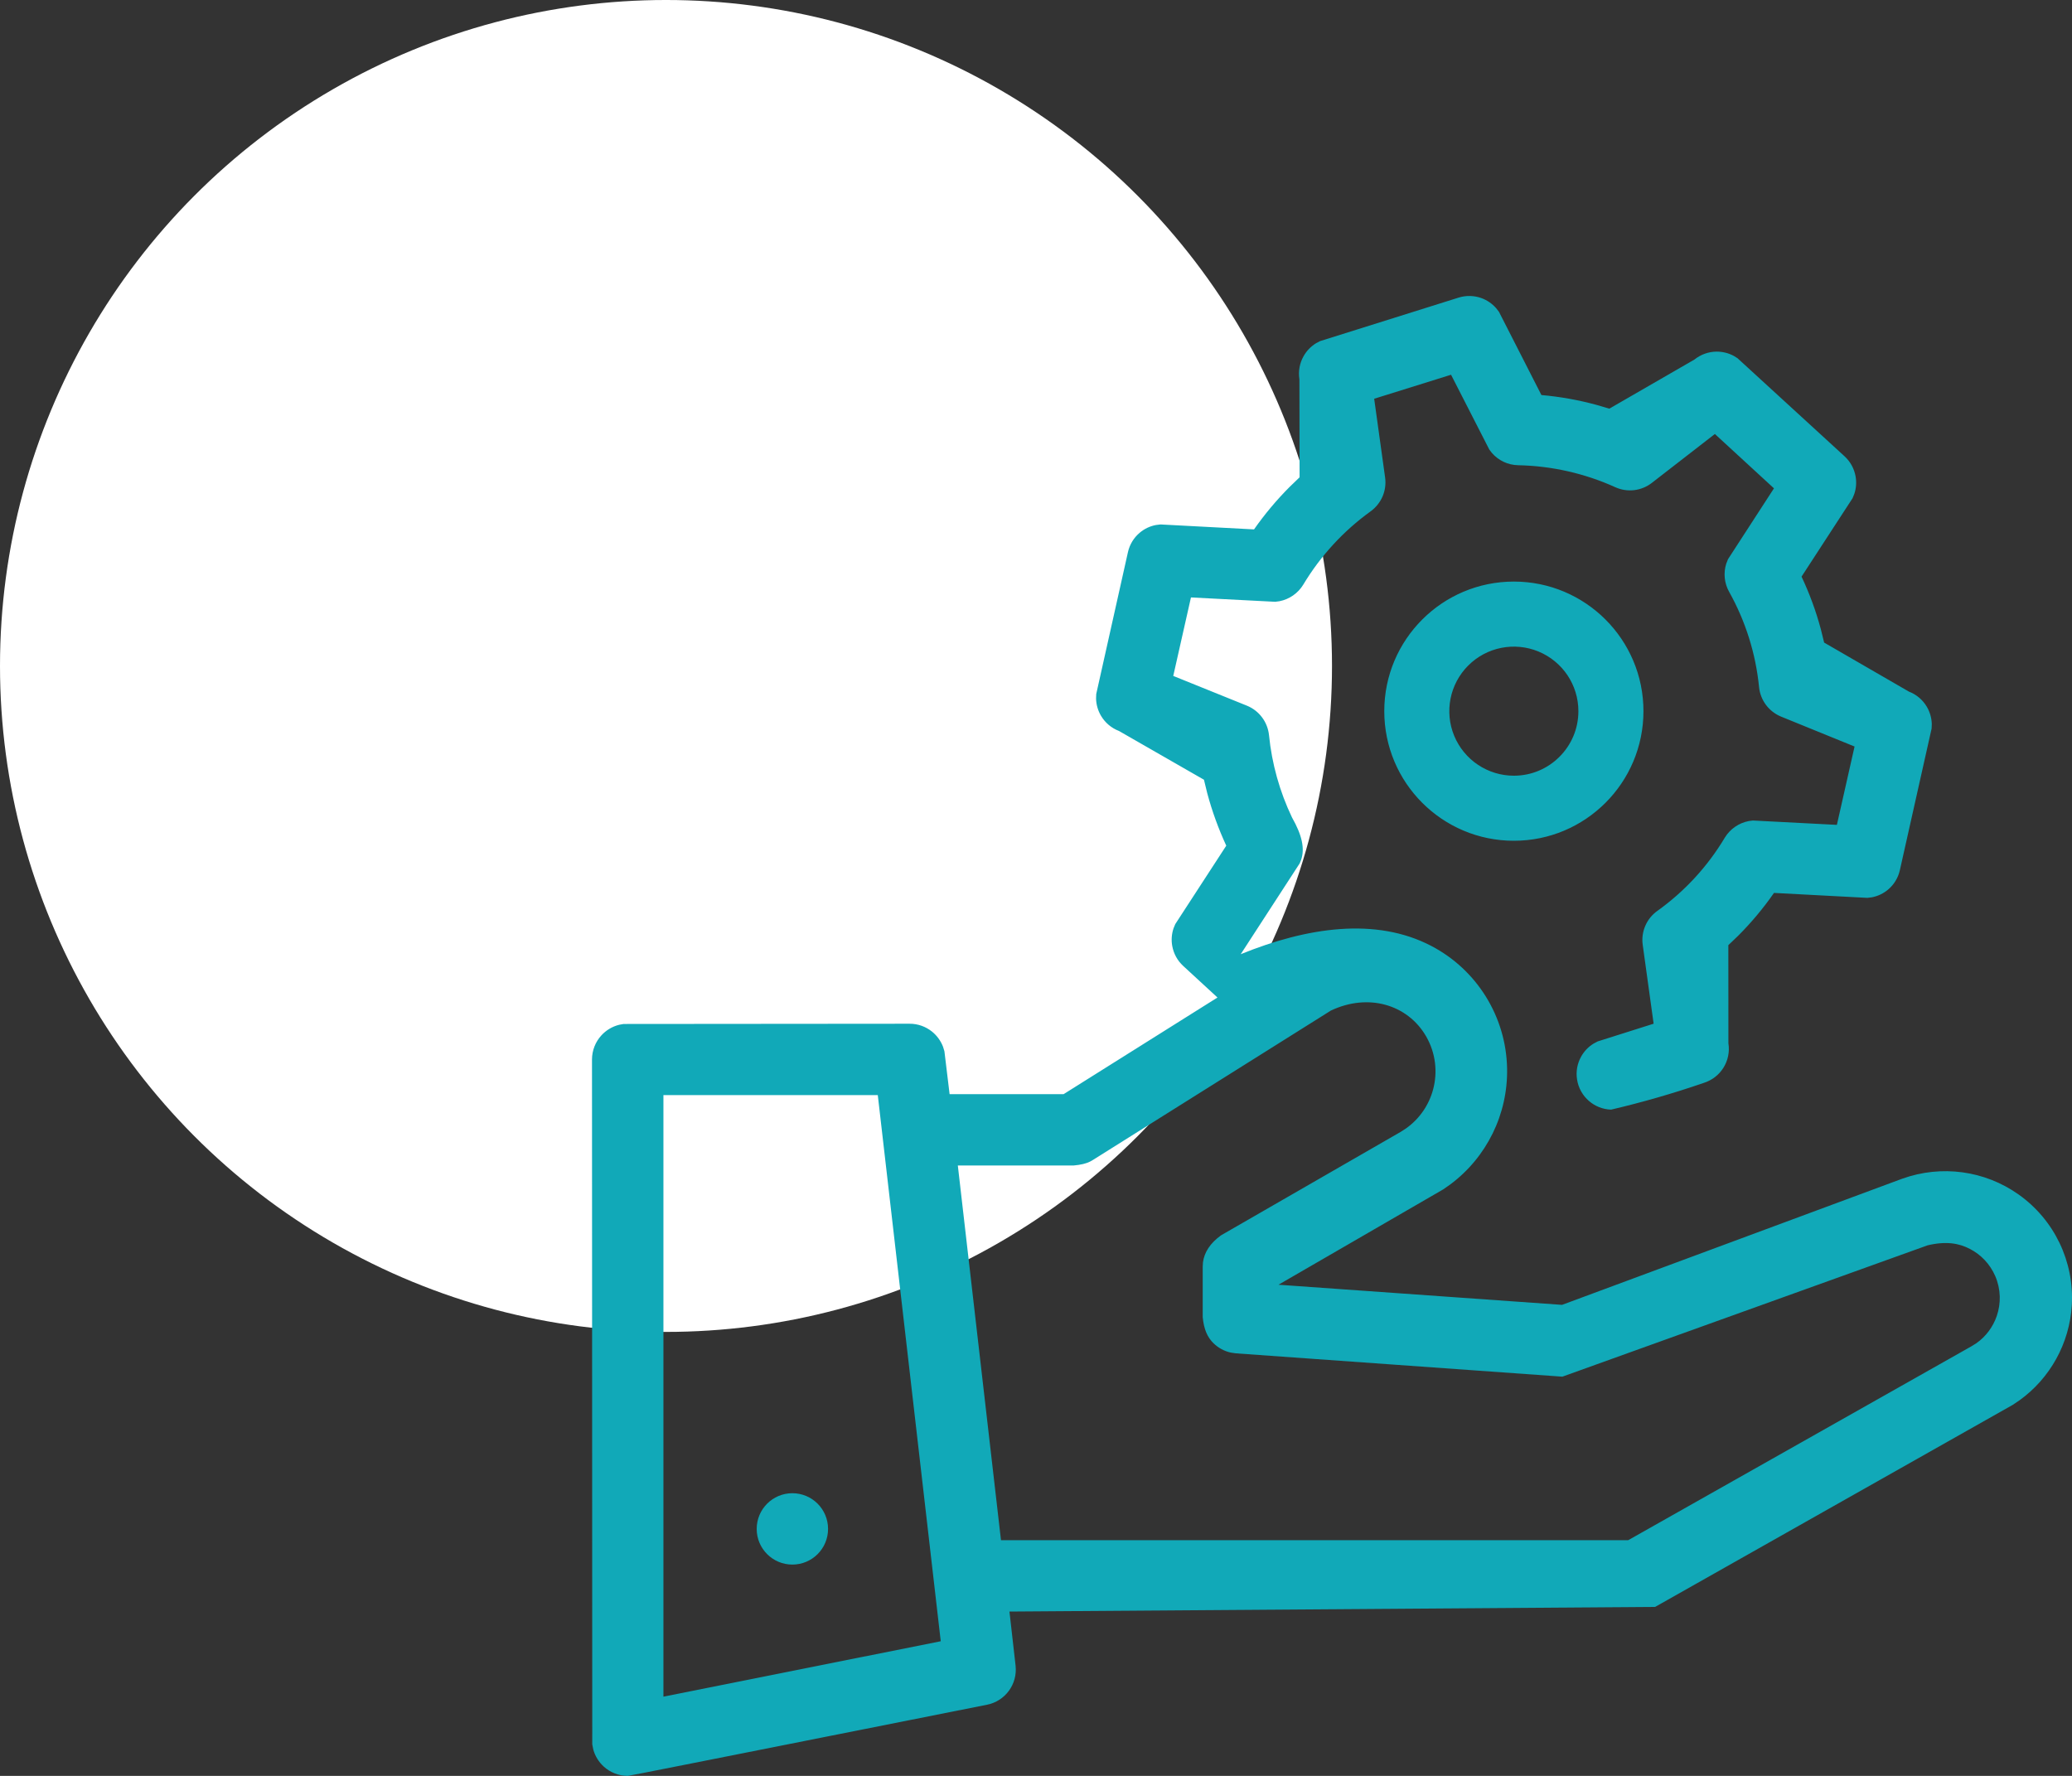
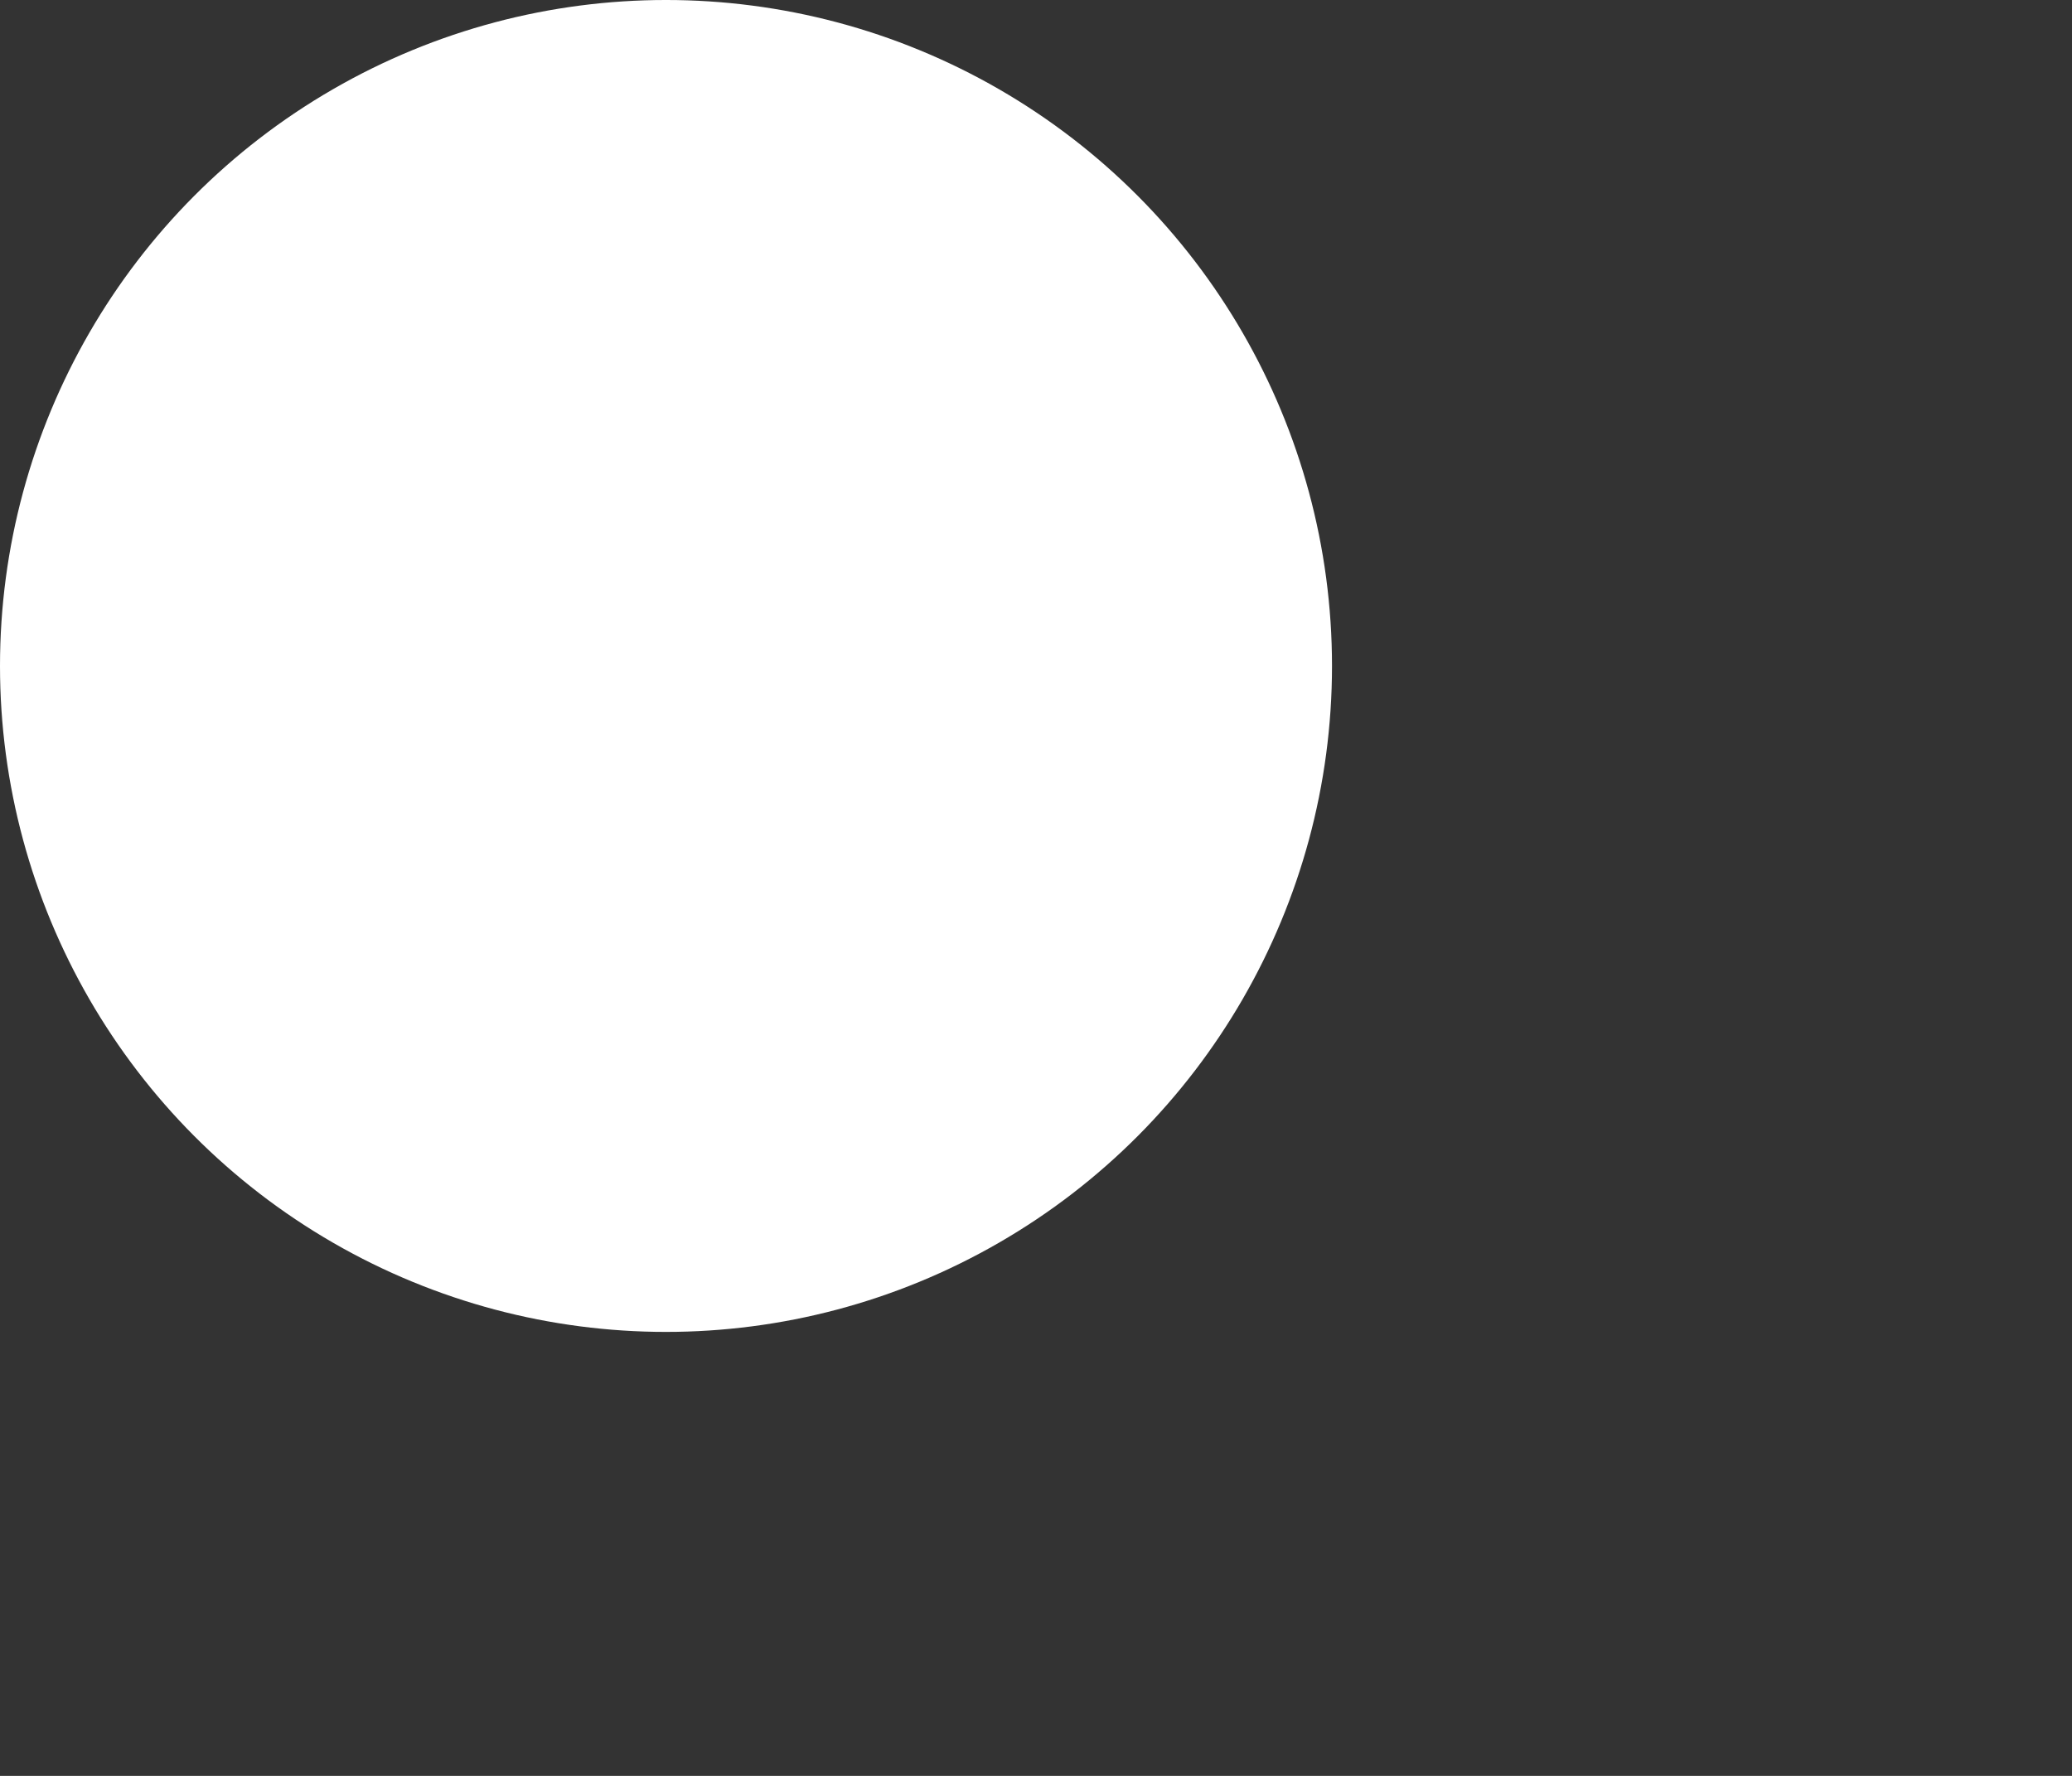
<svg xmlns="http://www.w3.org/2000/svg" width="70px" height="60px" viewBox="0 0 70 60" version="1.1">
  <rect x="0" y="0" width="70" height="60" fill="#333333" stroke="none" />
  <title>Picto/prestations de service/medical/Pré - Démo</title>
  <g id="UI" stroke="none" stroke-width="1" fill="none" fill-rule="evenodd">
    <g id="Styleguide" transform="translate(-330, -5959)">
      <g id="Picto/prestations-de-service/medical/Pré---Démo" transform="translate(330, 5959)">
        <circle id="Oval" fill="#FFFFFF" cx="22.5" cy="22.5" r="22.5" />
-         <path d="M50.049,10.072 C50.239,10.141 50.411,10.258 50.547,10.414 L50.642,10.538 L52.075,13.347 C52.699,13.402 53.316,13.512 53.92,13.675 L54.369,13.807 L57.244,12.148 C57.461,11.973 57.723,11.884 57.985,11.88 C58.186,11.878 58.386,11.925 58.568,12.021 L58.699,12.102 L62.319,15.419 C62.518,15.603 62.643,15.84 62.688,16.091 C62.724,16.288 62.711,16.494 62.645,16.689 L62.587,16.832 L60.863,19.482 C61.132,20.052 61.35,20.645 61.513,21.252 L61.626,21.71 L64.489,23.366 C64.752,23.467 64.961,23.651 65.095,23.878 C65.198,24.053 65.257,24.252 65.263,24.459 L65.257,24.615 L64.185,29.398 C64.126,29.663 63.982,29.891 63.786,30.056 C63.631,30.186 63.444,30.277 63.241,30.316 L63.085,30.335 L59.932,30.168 C59.574,30.683 59.171,31.165 58.729,31.608 L58.39,31.933 L58.392,35.247 C58.44,35.548 58.372,35.842 58.219,36.083 C58.07,36.317 57.841,36.5 57.548,36.591 C56.524,36.943 55.483,37.243 54.429,37.49 C54.146,37.481 53.886,37.374 53.684,37.2 C53.471,37.017 53.322,36.761 53.278,36.466 C53.236,36.194 53.29,35.926 53.416,35.7 C53.515,35.521 53.659,35.368 53.837,35.259 L53.977,35.185 L55.866,34.587 L55.497,31.921 C55.466,31.699 55.499,31.477 55.585,31.278 C55.671,31.079 55.81,30.904 55.995,30.773 C56.916,30.114 57.691,29.272 58.27,28.302 C58.45,28.007 58.744,27.806 59.075,27.741 L59.219,27.722 L62.057,27.869 L62.654,25.222 L60.173,24.212 C59.966,24.127 59.791,23.989 59.662,23.817 C59.533,23.644 59.45,23.437 59.428,23.216 C59.316,22.083 58.971,20.987 58.416,19.994 C58.252,19.701 58.221,19.358 58.318,19.047 L58.378,18.894 L59.931,16.499 L57.935,14.663 L55.805,16.315 C55.629,16.452 55.422,16.534 55.209,16.56 C54.995,16.585 54.775,16.553 54.573,16.462 C53.541,15.994 52.424,15.741 51.29,15.718 C50.944,15.712 50.623,15.558 50.402,15.303 L50.314,15.188 L49.022,12.661 L46.425,13.472 L46.794,16.132 C46.825,16.354 46.793,16.575 46.708,16.774 C46.622,16.972 46.484,17.147 46.301,17.279 C45.384,17.941 44.612,18.782 44.031,19.75 C43.851,20.047 43.556,20.248 43.225,20.313 L43.081,20.332 L40.235,20.185 L39.637,22.837 L42.123,23.841 C42.331,23.925 42.507,24.063 42.636,24.236 C42.766,24.408 42.849,24.616 42.872,24.839 C42.968,25.804 43.232,26.745 43.649,27.619 C43.995,28.228 44.083,28.674 43.958,29.047 L43.909,29.169 L41.916,32.239 C44.148,31.329 46.48,30.978 48.356,31.96 C49.128,32.364 49.758,32.961 50.201,33.676 C50.643,34.39 50.898,35.221 50.915,36.092 C50.947,37.646 50.222,39.105 48.994,40.019 L48.758,40.184 L43.192,43.406 L52.772,44.086 L64.264,39.824 C65.593,39.348 67.054,39.549 68.193,40.355 C69.4,41.208 70.08,42.623 69.993,44.098 C69.916,45.391 69.258,46.569 68.222,47.314 L67.994,47.467 L55.917,54.291 L34.103,54.448 L34.31,56.275 C34.345,56.587 34.258,56.887 34.085,57.124 C33.912,57.361 33.653,57.535 33.344,57.596 C33.344,57.596 30.979,58.067 28.33,58.593 L28.035,58.651 L27.277,58.802 C24.274,59.397 21.257,60 21.208,60 C20.897,59.999 20.614,59.881 20.4,59.688 C20.231,59.535 20.105,59.336 20.043,59.109 L20.009,58.935 L20,35.794 C20.001,35.484 20.119,35.201 20.312,34.987 C20.471,34.811 20.681,34.682 20.919,34.623 L21.066,34.596 L30.729,34.588 C31.014,34.587 31.278,34.686 31.486,34.853 C31.65,34.985 31.78,35.16 31.858,35.362 L31.906,35.518 L32.081,36.967 L35.933,36.967 L41.131,33.702 L39.973,32.635 C39.773,32.451 39.649,32.214 39.603,31.963 C39.567,31.766 39.581,31.56 39.646,31.365 L39.705,31.222 L41.428,28.572 C41.164,28.001 40.949,27.409 40.786,26.802 L40.674,26.344 L37.806,24.698 C37.542,24.597 37.332,24.413 37.197,24.185 C37.094,24.011 37.035,23.811 37.029,23.604 L37.035,23.448 L38.106,18.656 C38.165,18.39 38.309,18.162 38.505,17.998 C38.66,17.867 38.847,17.777 39.051,17.738 L39.206,17.719 L42.366,17.886 C42.725,17.374 43.127,16.893 43.568,16.451 L43.905,16.126 L43.899,12.815 C43.855,12.536 43.91,12.263 44.04,12.034 C44.139,11.857 44.282,11.707 44.459,11.598 L44.597,11.525 L49.278,10.055 C49.538,9.974 49.808,9.985 50.049,10.072 Z M29.655,36.999 L22.413,36.999 L22.413,57.324 L31.782,55.451 L29.655,36.999 Z M26.769,50.45 C27.102,50.45 27.404,50.585 27.622,50.803 C27.84,51.021 27.975,51.323 27.975,51.656 C27.975,51.989 27.84,52.29 27.622,52.508 C27.404,52.726 27.102,52.861 26.769,52.861 C26.436,52.861 26.135,52.726 25.917,52.508 C25.699,52.29 25.564,51.989 25.564,51.656 C25.564,51.323 25.699,51.021 25.917,50.803 C26.135,50.585 26.436,50.45 26.769,50.45 Z M46.792,33.945 C46.237,33.796 45.598,33.843 44.964,34.142 L44.964,34.142 L36.922,39.191 L36.823,39.247 C36.685,39.314 36.519,39.355 36.266,39.378 L36.266,39.378 L32.359,39.378 L33.817,52.037 L55.007,52.037 L66.592,45.492 L66.765,45.385 C67.094,45.155 67.332,44.828 67.458,44.463 C67.605,44.036 67.598,43.557 67.407,43.114 C67.23,42.705 66.923,42.389 66.553,42.197 C66.184,42.005 65.753,41.926 65.123,42.074 L65.123,42.074 L52.783,46.512 L41.754,45.724 L41.582,45.699 C41.358,45.65 41.158,45.539 41,45.386 C40.796,45.189 40.671,44.918 40.632,44.5 L40.632,44.5 L40.632,42.797 L40.641,42.649 C40.685,42.309 40.887,42 41.251,41.737 L41.251,41.737 L47.321,38.241 L47.502,38.124 C47.966,37.795 48.279,37.323 48.417,36.804 C48.572,36.221 48.505,35.579 48.18,35.015 C47.867,34.473 47.373,34.102 46.792,33.945 Z M51.144,19.649 C52.353,19.649 53.447,20.139 54.24,20.932 C55.032,21.724 55.522,22.818 55.522,24.027 C55.522,25.236 55.032,26.331 54.24,27.123 C53.447,27.916 52.353,28.406 51.144,28.406 C49.935,28.406 48.84,27.916 48.048,27.123 C47.256,26.331 46.766,25.236 46.766,24.027 C46.766,22.818 47.256,21.724 48.048,20.932 C48.84,20.139 49.935,19.649 51.144,19.649 Z M51.978,22.013 C51.571,21.844 51.132,21.807 50.718,21.889 C50.304,21.971 49.914,22.174 49.602,22.486 C49.29,22.798 49.088,23.188 49.005,23.602 C48.923,24.016 48.96,24.455 49.129,24.862 C49.298,25.269 49.581,25.606 49.932,25.84 C50.284,26.075 50.703,26.208 51.144,26.208 C51.746,26.208 52.291,25.964 52.685,25.569 C53.08,25.175 53.324,24.63 53.324,24.027 C53.324,23.586 53.191,23.167 52.957,22.816 C52.722,22.465 52.385,22.182 51.978,22.013 Z" id="Combined-Shape" fill="#11A9B8" fill-rule="nonzero" />
      </g>
    </g>
  </g>
</svg>